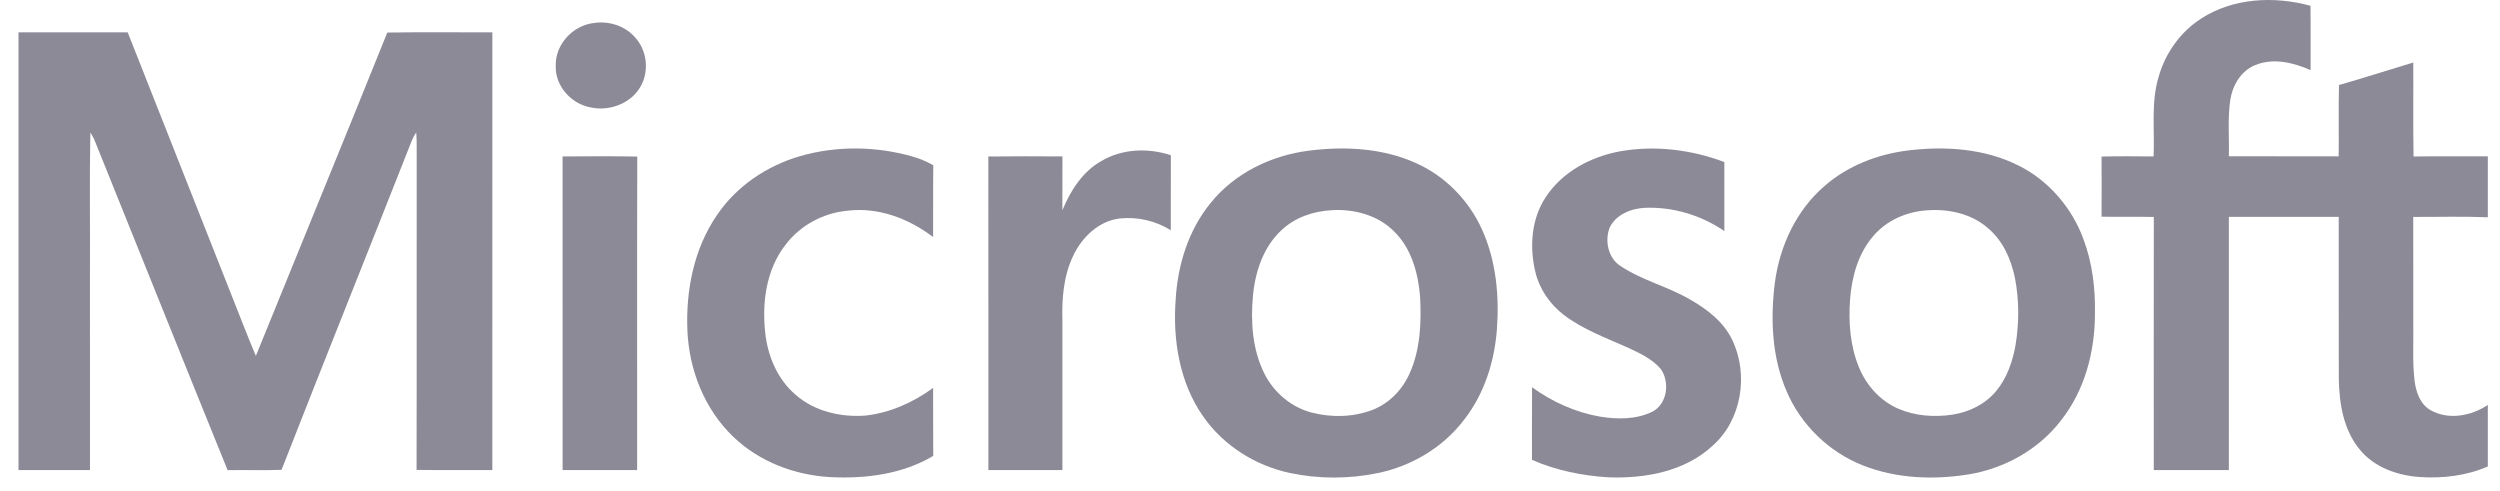
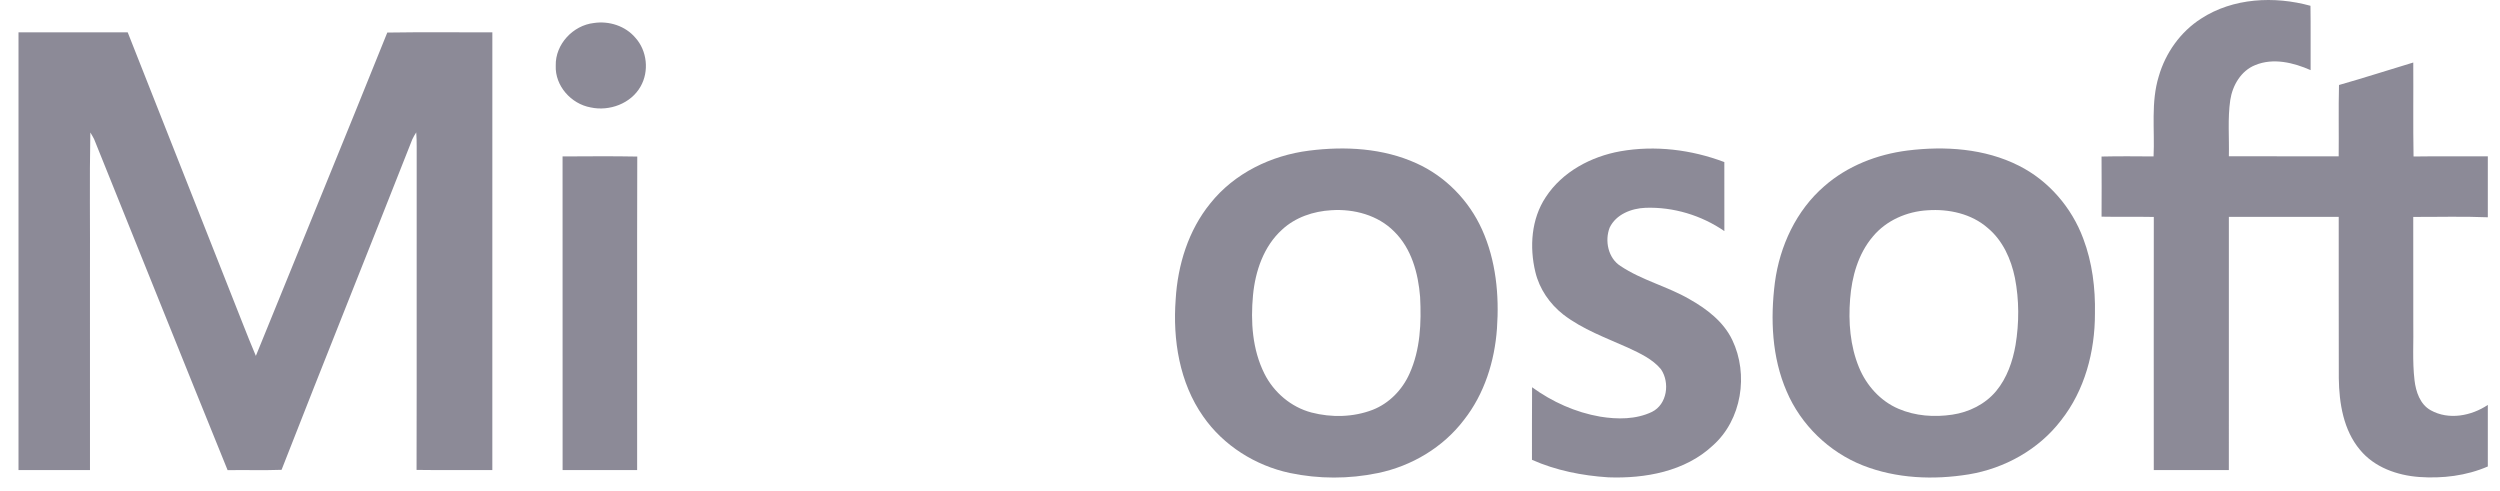
<svg xmlns="http://www.w3.org/2000/svg" width="117" height="23" viewBox="0 0 117 23" fill="none">
  <path d="M103.01 0.872C104.508 -0.103 106.442 -0.193 108.13 0.271C108.145 1.274 108.132 2.278 108.137 3.282C107.335 2.929 106.392 2.698 105.548 3.045C104.879 3.31 104.48 3.997 104.376 4.684C104.25 5.555 104.332 6.438 104.311 7.314C106.024 7.318 107.737 7.315 109.45 7.316C109.463 6.204 109.437 5.091 109.465 3.978C110.63 3.647 111.782 3.275 112.941 2.926C112.951 4.391 112.928 5.857 112.954 7.324C114.112 7.307 115.271 7.32 116.43 7.316V10.169C115.267 10.121 114.103 10.156 112.94 10.152C112.945 11.792 112.941 13.432 112.942 15.073C112.961 15.982 112.893 16.895 113 17.8C113.064 18.334 113.258 18.925 113.759 19.201C114.597 19.67 115.66 19.466 116.43 18.95V21.831C115.426 22.268 114.304 22.4 113.218 22.323C112.188 22.247 111.121 21.872 110.448 21.053C109.672 20.127 109.472 18.873 109.456 17.701C109.447 15.184 109.457 12.666 109.452 10.148C107.738 10.147 106.024 10.146 104.311 10.149C104.309 14.1 104.31 18.05 104.31 22C103.139 22 101.967 22 100.797 22C100.797 18.051 100.792 14.102 100.798 10.153C99.984 10.137 99.168 10.157 98.353 10.14C98.356 9.203 98.36 8.264 98.352 7.326C99.162 7.307 99.974 7.315 100.787 7.321C100.846 6.074 100.656 4.791 101.029 3.576C101.344 2.48 102.044 1.49 103.01 0.872Z" fill="#8C8A97" />
  <path d="M27.791 1.077C28.499 0.969 29.266 1.211 29.735 1.766C30.286 2.372 30.387 3.338 29.979 4.048C29.529 4.848 28.52 5.219 27.641 5.027C26.728 4.863 25.968 4.015 26.009 3.07C25.983 2.075 26.815 1.188 27.791 1.077Z" fill="#8C8A97" />
  <path d="M0.866 1.512C2.57 1.512 4.272 1.512 5.976 1.512C7.566 5.55 9.168 9.584 10.76 13.623C11.167 14.632 11.548 15.654 11.974 16.656C14.02 11.61 16.095 6.576 18.125 1.524C19.763 1.497 21.402 1.518 23.042 1.514C23.038 8.342 23.04 15.171 23.041 21.999C21.858 21.996 20.677 22.009 19.495 21.992C19.508 16.953 19.494 11.914 19.501 6.874C19.503 6.648 19.495 6.421 19.48 6.195C19.41 6.3 19.349 6.41 19.295 6.523C17.265 11.681 15.195 16.825 13.177 21.988C12.336 22.018 11.494 21.99 10.652 22.003C8.557 16.845 6.489 11.675 4.405 6.513C4.35 6.406 4.292 6.301 4.228 6.201C4.185 8.409 4.222 10.618 4.21 12.826C4.211 15.884 4.208 18.942 4.211 21.999C3.096 22.002 1.981 21.999 0.866 22C0.865 15.171 0.864 8.341 0.866 1.512Z" fill="#8C8A97" />
-   <path d="M37.459 7.302C39.154 6.819 40.983 6.839 42.677 7.318C43.027 7.416 43.365 7.551 43.679 7.736C43.66 8.855 43.679 9.975 43.669 11.095C42.536 10.229 41.099 9.681 39.659 9.862C38.515 9.966 37.425 10.559 36.741 11.483C35.862 12.628 35.659 14.149 35.81 15.55C35.923 16.647 36.377 17.743 37.229 18.47C38.115 19.257 39.357 19.536 40.516 19.448C41.662 19.316 42.743 18.831 43.669 18.154C43.678 19.215 43.664 20.275 43.676 21.336C42.24 22.191 40.518 22.411 38.874 22.33C37.192 22.241 35.515 21.604 34.298 20.422C32.975 19.147 32.257 17.328 32.172 15.507C32.086 13.613 32.471 11.637 33.561 10.056C34.474 8.706 35.903 7.751 37.459 7.302Z" fill="#8C8A97" />
  <path d="M75.836 7.079C77.461 6.793 79.161 7.003 80.699 7.585C80.701 8.662 80.699 9.738 80.7 10.815C79.626 10.076 78.313 9.679 77.01 9.725C76.353 9.75 75.631 10.028 75.332 10.653C75.094 11.27 75.259 12.08 75.841 12.45C76.837 13.116 78.025 13.399 79.058 13.996C79.87 14.453 80.659 15.05 81.07 15.91C81.844 17.522 81.516 19.652 80.156 20.854C78.858 22.068 76.987 22.403 75.267 22.339C74.046 22.26 72.819 22.019 71.696 21.519C71.701 20.387 71.689 19.255 71.701 18.123C72.646 18.809 73.736 19.3 74.889 19.499C75.692 19.63 76.565 19.635 77.313 19.276C78.029 18.92 78.158 17.903 77.733 17.28C77.335 16.8 76.75 16.536 76.199 16.276C75.164 15.811 74.076 15.421 73.167 14.724C72.528 14.225 72.044 13.523 71.855 12.731C71.574 11.563 71.662 10.247 72.341 9.226C73.116 8.037 74.463 7.324 75.836 7.079Z" fill="#8C8A97" />
-   <path d="M51.535 7.541C52.505 6.959 53.737 6.91 54.796 7.266C54.791 8.438 54.796 9.61 54.793 10.781C54.1 10.333 53.236 10.14 52.418 10.223C51.421 10.336 50.631 11.102 50.221 11.98C49.776 12.91 49.692 13.962 49.72 14.979C49.72 17.319 49.721 19.66 49.72 22C48.565 22 47.411 22 46.257 22C46.254 17.108 46.261 12.216 46.254 7.324C47.41 7.309 48.566 7.315 49.722 7.321C49.717 8.161 49.722 9.001 49.719 9.842C50.095 8.928 50.654 8.04 51.535 7.541Z" fill="#8C8A97" />
  <path d="M26.328 7.321C27.493 7.316 28.659 7.304 29.824 7.327C29.81 12.218 29.823 17.109 29.818 22C28.655 22 27.492 22 26.33 22C26.327 17.107 26.331 12.215 26.328 7.321Z" fill="#8C8A97" />
  <path fill-rule="evenodd" clip-rule="evenodd" d="M66.291 7.643C64.727 6.931 62.948 6.835 61.262 7.05C59.491 7.273 57.767 8.106 56.643 9.518C55.617 10.778 55.117 12.398 55.022 14.005C54.88 15.899 55.197 17.908 56.309 19.489C57.256 20.853 58.752 21.791 60.367 22.136C61.718 22.42 63.13 22.421 64.481 22.14C66.06 21.815 67.535 20.941 68.514 19.651C69.47 18.436 69.95 16.904 70.058 15.376C70.169 13.81 70.011 12.188 69.36 10.744C68.75 9.388 67.65 8.255 66.291 7.643ZM65.248 10.835C64.489 10.067 63.365 9.769 62.31 9.838C61.47 9.885 60.621 10.169 59.998 10.75C59.14 11.528 58.748 12.687 58.641 13.814C58.524 15.053 58.609 16.359 59.175 17.489C59.615 18.366 60.424 19.055 61.377 19.306C62.314 19.549 63.333 19.528 64.24 19.18C65.016 18.877 65.631 18.239 65.966 17.484C66.474 16.364 66.523 15.104 66.461 13.896C66.374 12.791 66.06 11.633 65.248 10.835Z" fill="#8C8A97" />
  <path fill-rule="evenodd" clip-rule="evenodd" d="M94.479 7.753C92.879 6.945 91.017 6.827 89.264 7.045C87.851 7.226 86.461 7.763 85.382 8.71C84.065 9.845 83.292 11.513 83.065 13.22C82.849 14.926 82.922 16.723 83.617 18.32C84.285 19.887 85.602 21.159 87.186 21.783C88.75 22.398 90.489 22.468 92.135 22.201C93.817 21.923 95.412 21.038 96.454 19.676C97.567 18.269 98.046 16.449 98.043 14.675C98.067 13.488 97.919 12.284 97.497 11.169C96.956 9.711 95.874 8.451 94.479 7.753ZM93.028 10.671C92.265 10.001 91.205 9.772 90.213 9.841C89.241 9.896 88.277 10.314 87.649 11.071C86.96 11.882 86.665 12.952 86.585 13.995C86.501 15.072 86.585 16.187 87.001 17.194C87.347 18.039 88.005 18.774 88.854 19.133C89.64 19.471 90.526 19.532 91.367 19.406C92.15 19.291 92.909 18.916 93.42 18.302C93.926 17.69 94.193 16.919 94.328 16.146C94.498 15.109 94.5 14.041 94.299 13.009C94.12 12.129 93.731 11.255 93.028 10.671Z" fill="#8C8A97" />
</svg>